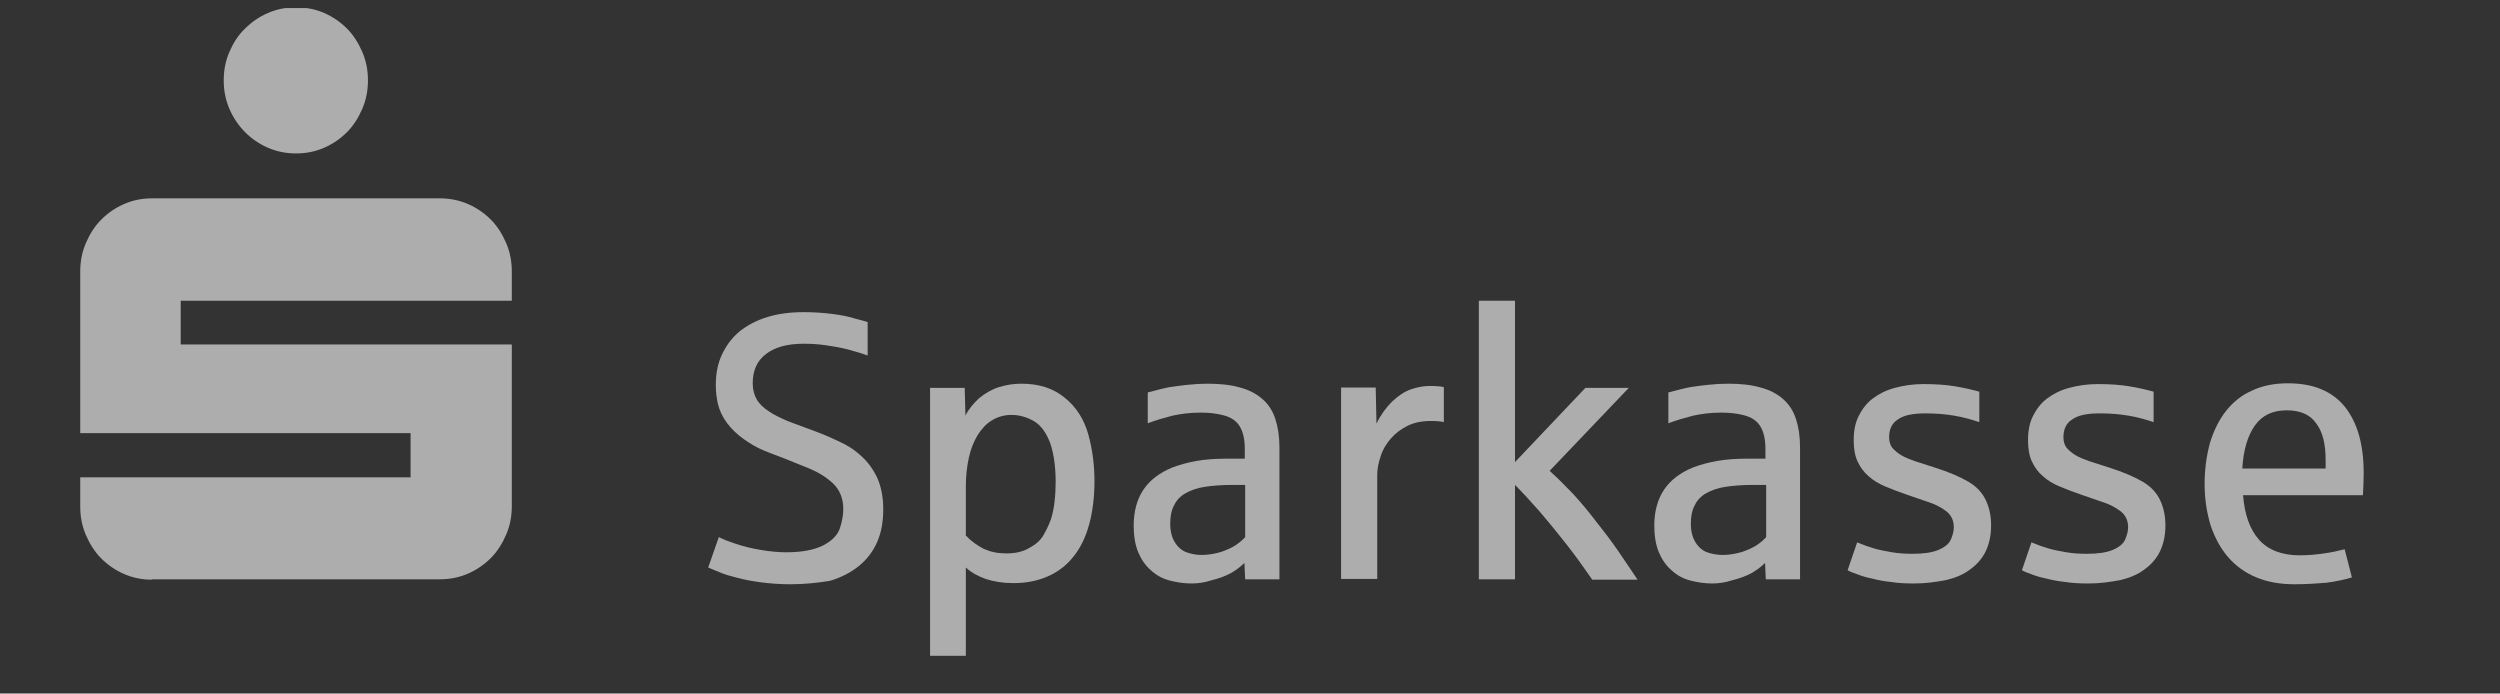
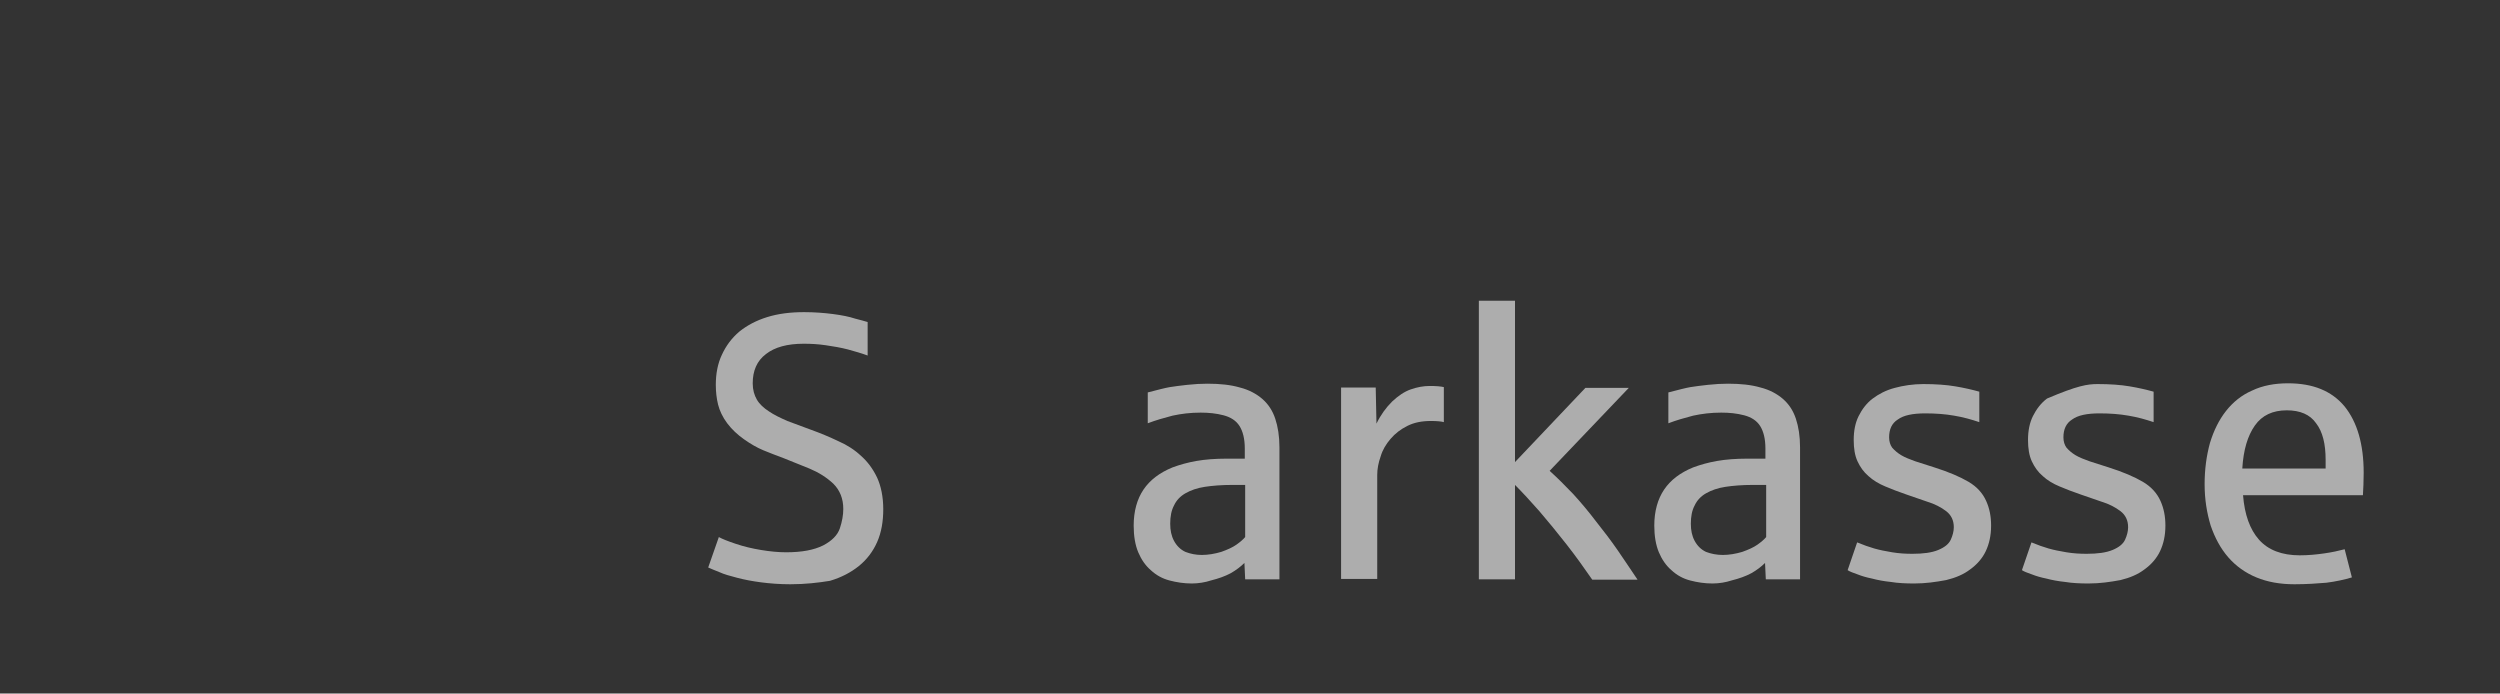
<svg xmlns="http://www.w3.org/2000/svg" width="155" height="43" viewBox="0 0 155 43" fill="none">
  <rect x="0" y="0" width="155" height="43" fill="#333333" stroke="none" />
  <g clip-path="url(#clip0_8687_12276)">
-     <path d="M13.871 4.983C13.871 4.346 13.989 3.756 14.225 3.213C14.46 2.671 14.767 2.175 15.192 1.774C15.593 1.373 16.065 1.043 16.608 0.807C17.15 0.571 17.74 0.453 18.354 0.453C18.967 0.453 19.557 0.571 20.1 0.807C20.642 1.043 21.114 1.373 21.515 1.774C21.917 2.175 22.223 2.671 22.459 3.213C22.695 3.756 22.813 4.346 22.813 4.983C22.813 5.62 22.695 6.21 22.459 6.753C22.223 7.295 21.917 7.791 21.515 8.192C21.114 8.593 20.642 8.924 20.1 9.159C19.557 9.395 18.991 9.513 18.354 9.513C17.74 9.513 17.15 9.395 16.608 9.159C16.065 8.924 15.593 8.593 15.192 8.192C14.791 7.791 14.46 7.295 14.225 6.753C13.989 6.21 13.871 5.62 13.871 4.983ZM9.411 35.94C8.798 35.94 8.231 35.822 7.689 35.587C7.146 35.35 6.674 35.02 6.273 34.619C5.872 34.218 5.565 33.722 5.329 33.18C5.093 32.637 4.975 32.047 4.975 31.41V29.593H25.456V26.856H4.975V16.828C4.975 16.191 5.093 15.601 5.329 15.058C5.565 14.516 5.872 14.02 6.273 13.619C6.674 13.218 7.146 12.888 7.689 12.652C8.231 12.416 8.798 12.298 9.411 12.298H27.273C27.886 12.298 28.476 12.416 29.019 12.652C29.562 12.888 30.034 13.218 30.435 13.619C30.836 14.02 31.142 14.516 31.378 15.058C31.614 15.601 31.732 16.191 31.732 16.828V18.645H11.204V21.358H31.732V31.387C31.732 32.023 31.614 32.613 31.378 33.156C31.142 33.699 30.836 34.194 30.435 34.596C30.034 34.997 29.562 35.327 29.019 35.563C28.476 35.799 27.886 35.917 27.273 35.917H9.411V35.94Z" fill="white" fill-opacity="0.6" />
    <path d="M49.004 36.224C48.344 36.224 47.73 36.176 47.188 36.105C46.645 36.035 46.149 35.94 45.701 35.822C45.253 35.704 44.899 35.61 44.592 35.468C44.285 35.35 44.073 35.256 43.908 35.185L44.568 33.298C44.781 33.416 45.135 33.557 45.63 33.722C46.126 33.888 46.621 34.005 47.188 34.1C47.754 34.194 48.273 34.242 48.745 34.242C49.712 34.242 50.467 34.1 51.034 33.817C51.576 33.534 51.93 33.18 52.072 32.755C52.213 32.33 52.284 31.929 52.284 31.552C52.284 30.915 52.072 30.395 51.671 29.994C51.246 29.593 50.75 29.286 50.184 29.05C49.594 28.814 49.075 28.602 48.603 28.413C48.155 28.248 47.73 28.083 47.329 27.918C46.928 27.753 46.527 27.517 46.126 27.234C45.725 26.951 45.371 26.62 45.087 26.243C44.804 25.865 44.616 25.464 44.521 25.086C44.427 24.709 44.38 24.284 44.38 23.86C44.38 23.175 44.498 22.538 44.757 21.995C45.017 21.429 45.371 20.957 45.843 20.556C46.315 20.179 46.881 19.872 47.565 19.66C48.249 19.447 49.004 19.353 49.854 19.353C50.491 19.353 51.104 19.4 51.647 19.471C52.19 19.541 52.662 19.636 53.016 19.754C53.37 19.848 53.653 19.919 53.794 19.966V22.043C53.417 21.901 52.992 21.783 52.567 21.665C52.119 21.547 51.671 21.476 51.199 21.405C50.727 21.335 50.279 21.311 49.83 21.311C48.816 21.311 48.037 21.523 47.494 21.948C46.928 22.373 46.668 22.986 46.668 23.765C46.668 24.166 46.763 24.497 46.928 24.78C47.093 25.063 47.353 25.299 47.683 25.511C47.99 25.724 48.391 25.912 48.816 26.101C49.264 26.266 49.759 26.455 50.279 26.644C50.868 26.856 51.435 27.092 51.977 27.352C52.52 27.588 52.992 27.894 53.393 28.272C53.794 28.626 54.125 29.074 54.384 29.617C54.62 30.136 54.762 30.797 54.762 31.575C54.762 32.33 54.644 33.014 54.384 33.604C54.125 34.194 53.747 34.69 53.252 35.091C52.756 35.492 52.166 35.799 51.458 36.011C50.727 36.129 49.925 36.224 49.004 36.224Z" fill="white" fill-opacity="0.6" />
-     <path d="M57.664 40.707V24.048H59.811L59.858 25.771C60.047 25.37 60.354 25.016 60.708 24.685C61.085 24.379 61.486 24.143 61.935 24.001C62.383 23.86 62.855 23.789 63.327 23.789C64.412 23.789 65.309 24.072 66.017 24.662C66.725 25.228 67.22 26.007 67.48 26.951C67.739 27.894 67.857 28.862 67.857 29.829C67.857 30.844 67.739 31.74 67.527 32.519C67.315 33.298 66.984 33.982 66.56 34.501C66.135 35.044 65.616 35.445 64.979 35.728C64.342 36.011 63.634 36.153 62.831 36.153C62.171 36.153 61.605 36.058 61.109 35.893C60.637 35.728 60.212 35.492 59.882 35.185V40.66H57.664V40.707ZM62.383 34.312C62.926 34.312 63.398 34.218 63.799 33.982C64.2 33.77 64.507 33.51 64.695 33.18C64.884 32.849 65.026 32.543 65.144 32.236C65.262 31.882 65.333 31.528 65.38 31.127C65.427 30.726 65.451 30.301 65.451 29.876C65.451 28.933 65.333 28.13 65.12 27.493C64.884 26.856 64.554 26.384 64.129 26.125C63.681 25.865 63.209 25.724 62.714 25.724C62.265 25.724 61.864 25.841 61.51 26.054C61.156 26.266 60.873 26.573 60.614 26.974C60.377 27.375 60.189 27.823 60.071 28.366C59.953 28.909 59.882 29.499 59.882 30.136V33.203C60.212 33.557 60.59 33.817 60.991 34.029C61.416 34.218 61.864 34.312 62.383 34.312Z" fill="white" fill-opacity="0.6" />
    <path d="M73.898 36.176C73.402 36.176 72.954 36.105 72.506 35.988C72.057 35.87 71.68 35.657 71.349 35.35C71.019 35.067 70.76 34.69 70.571 34.242C70.382 33.793 70.288 33.227 70.288 32.59C70.288 31.693 70.5 30.938 70.901 30.348C71.302 29.758 71.892 29.31 72.694 28.98C73.143 28.814 73.638 28.673 74.181 28.579C74.724 28.484 75.361 28.437 76.021 28.437C76.045 28.437 76.116 28.437 76.234 28.437C76.352 28.437 76.47 28.437 76.588 28.437C76.706 28.437 76.847 28.437 76.942 28.437C77.059 28.437 77.13 28.437 77.177 28.437V27.8C77.177 27.21 77.059 26.738 76.847 26.408C76.635 26.078 76.305 25.865 75.856 25.747C75.408 25.629 74.936 25.582 74.44 25.582C73.803 25.582 73.237 25.653 72.694 25.771C72.152 25.912 71.656 26.054 71.161 26.243V24.331C71.798 24.166 72.246 24.048 72.529 24.001C72.812 23.954 73.19 23.907 73.615 23.86C74.063 23.812 74.464 23.789 74.865 23.789C75.644 23.789 76.305 23.86 76.871 24.025C77.437 24.166 77.909 24.426 78.263 24.733C78.64 25.063 78.9 25.464 79.065 25.959C79.23 26.455 79.325 27.045 79.325 27.729V35.917H77.201L77.154 34.902C76.918 35.138 76.635 35.35 76.305 35.539C75.951 35.728 75.549 35.87 75.078 35.988C74.724 36.105 74.299 36.176 73.898 36.176ZM74.511 34.407C74.912 34.407 75.313 34.336 75.715 34.218C76.116 34.076 76.422 33.935 76.658 33.77C76.894 33.604 77.083 33.439 77.201 33.298V30.065H76.399C75.738 30.065 75.172 30.112 74.7 30.183C74.228 30.254 73.827 30.395 73.497 30.584C73.166 30.773 72.93 31.032 72.789 31.339C72.624 31.646 72.553 32.023 72.553 32.472C72.553 32.873 72.624 33.227 72.789 33.534C72.954 33.84 73.19 34.076 73.497 34.218C73.803 34.336 74.134 34.407 74.511 34.407Z" fill="white" fill-opacity="0.6" />
    <path d="M83.147 35.94V24.025H85.294L85.341 26.266C85.601 25.724 85.931 25.275 86.309 24.898C86.686 24.544 87.064 24.284 87.465 24.143C87.866 24.001 88.267 23.93 88.645 23.93C89.022 23.93 89.329 23.954 89.518 24.001V26.172C89.353 26.125 89.069 26.101 88.716 26.101C88.149 26.101 87.677 26.195 87.253 26.408C86.828 26.62 86.498 26.88 86.214 27.21C85.931 27.54 85.719 27.894 85.601 28.295C85.459 28.697 85.388 29.074 85.388 29.452V35.893H83.147V35.94Z" fill="white" fill-opacity="0.6" />
    <path d="M91.689 35.94V18.645H93.93V28.649L98.295 24.048H100.985L96.077 29.192C96.549 29.617 97.045 30.112 97.54 30.631C98.036 31.174 98.508 31.74 98.956 32.33C99.428 32.92 99.876 33.51 100.301 34.123C100.726 34.737 101.127 35.35 101.528 35.94H98.72C98.248 35.256 97.729 34.525 97.139 33.77C96.549 33.014 95.983 32.33 95.44 31.693C94.897 31.08 94.402 30.537 93.93 30.065V35.917H91.689V35.94Z" fill="white" fill-opacity="0.6" />
    <path d="M106.177 36.176C105.681 36.176 105.233 36.105 104.784 35.988C104.336 35.87 103.959 35.657 103.628 35.35C103.298 35.067 103.038 34.69 102.85 34.242C102.661 33.793 102.566 33.227 102.566 32.59C102.566 31.693 102.779 30.938 103.18 30.348C103.581 29.758 104.171 29.31 104.973 28.98C105.421 28.814 105.917 28.673 106.46 28.579C107.002 28.484 107.639 28.437 108.3 28.437C108.324 28.437 108.394 28.437 108.512 28.437C108.63 28.437 108.748 28.437 108.866 28.437C108.984 28.437 109.126 28.437 109.22 28.437C109.338 28.437 109.409 28.437 109.456 28.437V27.8C109.456 27.21 109.338 26.738 109.126 26.408C108.914 26.078 108.583 25.865 108.135 25.747C107.687 25.629 107.215 25.582 106.719 25.582C106.082 25.582 105.516 25.653 104.973 25.771C104.43 25.912 103.935 26.054 103.439 26.243V24.331C104.077 24.166 104.525 24.048 104.808 24.001C105.091 23.954 105.469 23.907 105.893 23.86C106.342 23.812 106.743 23.789 107.144 23.789C107.923 23.789 108.583 23.86 109.15 24.025C109.716 24.166 110.188 24.426 110.542 24.733C110.919 25.063 111.179 25.464 111.344 25.959C111.509 26.455 111.603 27.045 111.603 27.729V35.917H109.48L109.433 34.902C109.197 35.138 108.914 35.35 108.583 35.539C108.229 35.728 107.828 35.87 107.356 35.988C107.002 36.105 106.578 36.176 106.177 36.176ZM106.814 34.407C107.215 34.407 107.616 34.336 108.017 34.218C108.418 34.076 108.725 33.935 108.961 33.77C109.197 33.604 109.386 33.439 109.503 33.298V30.065H108.678C108.017 30.065 107.451 30.112 106.979 30.183C106.507 30.254 106.106 30.395 105.775 30.584C105.445 30.773 105.209 31.032 105.068 31.339C104.902 31.646 104.832 32.023 104.832 32.472C104.832 32.873 104.902 33.227 105.068 33.534C105.233 33.84 105.469 34.076 105.775 34.218C106.082 34.336 106.436 34.407 106.814 34.407Z" fill="white" fill-opacity="0.6" />
    <path d="M118.682 36.176C118.163 36.176 117.667 36.153 117.243 36.082C116.794 36.035 116.417 35.964 116.063 35.87C115.709 35.799 115.402 35.705 115.166 35.61C114.907 35.516 114.694 35.445 114.553 35.35L115.143 33.628C115.544 33.793 115.874 33.911 116.204 34.006C116.535 34.1 116.889 34.171 117.313 34.242C117.738 34.312 118.139 34.336 118.564 34.336C119.248 34.336 119.767 34.265 120.168 34.1C120.57 33.935 120.829 33.722 120.947 33.463C121.065 33.203 121.136 32.944 121.136 32.684C121.136 32.26 120.971 31.929 120.664 31.693C120.357 31.457 119.956 31.245 119.484 31.103C119.012 30.938 118.588 30.797 118.186 30.655C117.715 30.49 117.266 30.325 116.889 30.16C116.488 29.994 116.134 29.782 115.85 29.522C115.544 29.263 115.331 28.956 115.166 28.602C115.001 28.248 114.93 27.8 114.93 27.281C114.93 26.715 115.025 26.219 115.237 25.794C115.449 25.37 115.733 24.992 116.11 24.709C116.488 24.426 116.936 24.19 117.479 24.048C117.998 23.907 118.611 23.812 119.248 23.812C120.003 23.812 120.688 23.86 121.23 23.954C121.797 24.048 122.292 24.166 122.717 24.284V26.172C122.221 26.007 121.726 25.865 121.159 25.771C120.617 25.676 120.027 25.629 119.366 25.629C118.588 25.629 118.021 25.747 117.667 26.007C117.29 26.243 117.125 26.62 117.125 27.116C117.125 27.375 117.195 27.588 117.313 27.753C117.455 27.918 117.644 28.083 117.88 28.225C118.116 28.366 118.422 28.484 118.753 28.602C119.107 28.72 119.484 28.838 119.933 28.98C120.829 29.263 121.537 29.57 122.056 29.876C122.575 30.183 122.929 30.584 123.141 31.056C123.354 31.528 123.448 32.024 123.448 32.59C123.448 33.203 123.33 33.722 123.118 34.171C122.906 34.619 122.575 34.997 122.15 35.303C121.749 35.61 121.254 35.822 120.664 35.964C120.027 36.082 119.39 36.176 118.682 36.176Z" fill="white" fill-opacity="0.6" />
-     <path d="M129.489 36.176C128.97 36.176 128.474 36.153 128.05 36.082C127.601 36.035 127.224 35.964 126.87 35.87C126.516 35.799 126.209 35.705 125.973 35.61C125.714 35.516 125.501 35.445 125.36 35.35L125.95 33.628C126.351 33.793 126.681 33.911 127.012 34.006C127.342 34.1 127.696 34.171 128.121 34.242C128.545 34.312 128.946 34.336 129.371 34.336C130.055 34.336 130.574 34.265 130.976 34.1C131.377 33.935 131.636 33.722 131.754 33.463C131.872 33.203 131.943 32.944 131.943 32.684C131.943 32.26 131.778 31.929 131.471 31.693C131.164 31.457 130.763 31.245 130.291 31.103C129.819 30.938 129.395 30.797 128.994 30.655C128.522 30.49 128.073 30.325 127.696 30.16C127.295 29.994 126.941 29.782 126.658 29.522C126.351 29.263 126.139 28.956 125.973 28.602C125.808 28.248 125.737 27.8 125.737 27.281C125.737 26.715 125.832 26.219 126.044 25.794C126.256 25.37 126.54 24.992 126.917 24.709C127.295 24.426 127.743 24.19 128.286 24.048C128.805 23.907 129.418 23.812 130.055 23.812C130.81 23.812 131.495 23.86 132.037 23.954C132.604 24.048 133.099 24.166 133.524 24.284V26.172C133.028 26.007 132.533 25.865 131.967 25.771C131.424 25.676 130.834 25.629 130.173 25.629C129.395 25.629 128.828 25.747 128.474 26.007C128.097 26.243 127.932 26.62 127.932 27.116C127.932 27.375 128.003 27.588 128.121 27.753C128.262 27.918 128.451 28.083 128.687 28.225C128.923 28.366 129.23 28.484 129.56 28.602C129.914 28.72 130.291 28.838 130.74 28.98C131.636 29.263 132.344 29.57 132.863 29.876C133.382 30.183 133.736 30.584 133.949 31.056C134.161 31.528 134.255 32.024 134.255 32.59C134.255 33.203 134.137 33.722 133.925 34.171C133.713 34.619 133.382 34.997 132.958 35.303C132.556 35.61 132.061 35.822 131.471 35.964C130.834 36.082 130.197 36.176 129.489 36.176Z" fill="white" fill-opacity="0.6" />
+     <path d="M129.489 36.176C128.97 36.176 128.474 36.153 128.05 36.082C127.601 36.035 127.224 35.964 126.87 35.87C126.516 35.799 126.209 35.705 125.973 35.61C125.714 35.516 125.501 35.445 125.36 35.35L125.95 33.628C126.351 33.793 126.681 33.911 127.012 34.006C127.342 34.1 127.696 34.171 128.121 34.242C128.545 34.312 128.946 34.336 129.371 34.336C130.055 34.336 130.574 34.265 130.976 34.1C131.377 33.935 131.636 33.722 131.754 33.463C131.872 33.203 131.943 32.944 131.943 32.684C131.943 32.26 131.778 31.929 131.471 31.693C131.164 31.457 130.763 31.245 130.291 31.103C129.819 30.938 129.395 30.797 128.994 30.655C128.522 30.49 128.073 30.325 127.696 30.16C127.295 29.994 126.941 29.782 126.658 29.522C126.351 29.263 126.139 28.956 125.973 28.602C125.808 28.248 125.737 27.8 125.737 27.281C125.737 26.715 125.832 26.219 126.044 25.794C126.256 25.37 126.54 24.992 126.917 24.709C128.805 23.907 129.418 23.812 130.055 23.812C130.81 23.812 131.495 23.86 132.037 23.954C132.604 24.048 133.099 24.166 133.524 24.284V26.172C133.028 26.007 132.533 25.865 131.967 25.771C131.424 25.676 130.834 25.629 130.173 25.629C129.395 25.629 128.828 25.747 128.474 26.007C128.097 26.243 127.932 26.62 127.932 27.116C127.932 27.375 128.003 27.588 128.121 27.753C128.262 27.918 128.451 28.083 128.687 28.225C128.923 28.366 129.23 28.484 129.56 28.602C129.914 28.72 130.291 28.838 130.74 28.98C131.636 29.263 132.344 29.57 132.863 29.876C133.382 30.183 133.736 30.584 133.949 31.056C134.161 31.528 134.255 32.024 134.255 32.59C134.255 33.203 134.137 33.722 133.925 34.171C133.713 34.619 133.382 34.997 132.958 35.303C132.556 35.61 132.061 35.822 131.471 35.964C130.834 36.082 130.197 36.176 129.489 36.176Z" fill="white" fill-opacity="0.6" />
    <path d="M142.254 36.224C141.357 36.224 140.579 36.082 139.895 35.799C139.21 35.516 138.62 35.091 138.148 34.548C137.677 34.005 137.323 33.345 137.063 32.59C136.827 31.811 136.686 30.962 136.686 30.018C136.686 29.098 136.804 28.248 137.016 27.47C137.252 26.691 137.582 26.03 138.007 25.488C138.432 24.945 138.974 24.497 139.635 24.213C140.272 23.907 141.027 23.765 141.853 23.765C143.41 23.765 144.566 24.237 145.369 25.204C146.147 26.172 146.548 27.54 146.548 29.31C146.548 29.829 146.525 30.301 146.501 30.702H139.069C139.163 31.905 139.493 32.826 140.06 33.463C140.626 34.1 141.475 34.43 142.584 34.43C143.104 34.43 143.599 34.383 144.095 34.312C144.59 34.242 145.015 34.147 145.369 34.053L145.817 35.799C145.345 35.94 144.802 36.058 144.236 36.129C143.67 36.176 143.009 36.224 142.254 36.224ZM139.022 29.05H144.189V28.508C144.189 27.517 144 26.762 143.599 26.243C143.221 25.7 142.608 25.44 141.782 25.44C140.909 25.44 140.248 25.747 139.8 26.384C139.352 27.021 139.092 27.894 139.022 29.05Z" fill="white" fill-opacity="0.6" />
  </g>
  <defs>
    <clipPath id="clip0_8687_12276">
      <rect width="153.843" height="42" fill="white" transform="translate(0.186 0.5)" />
    </clipPath>
  </defs>
</svg>